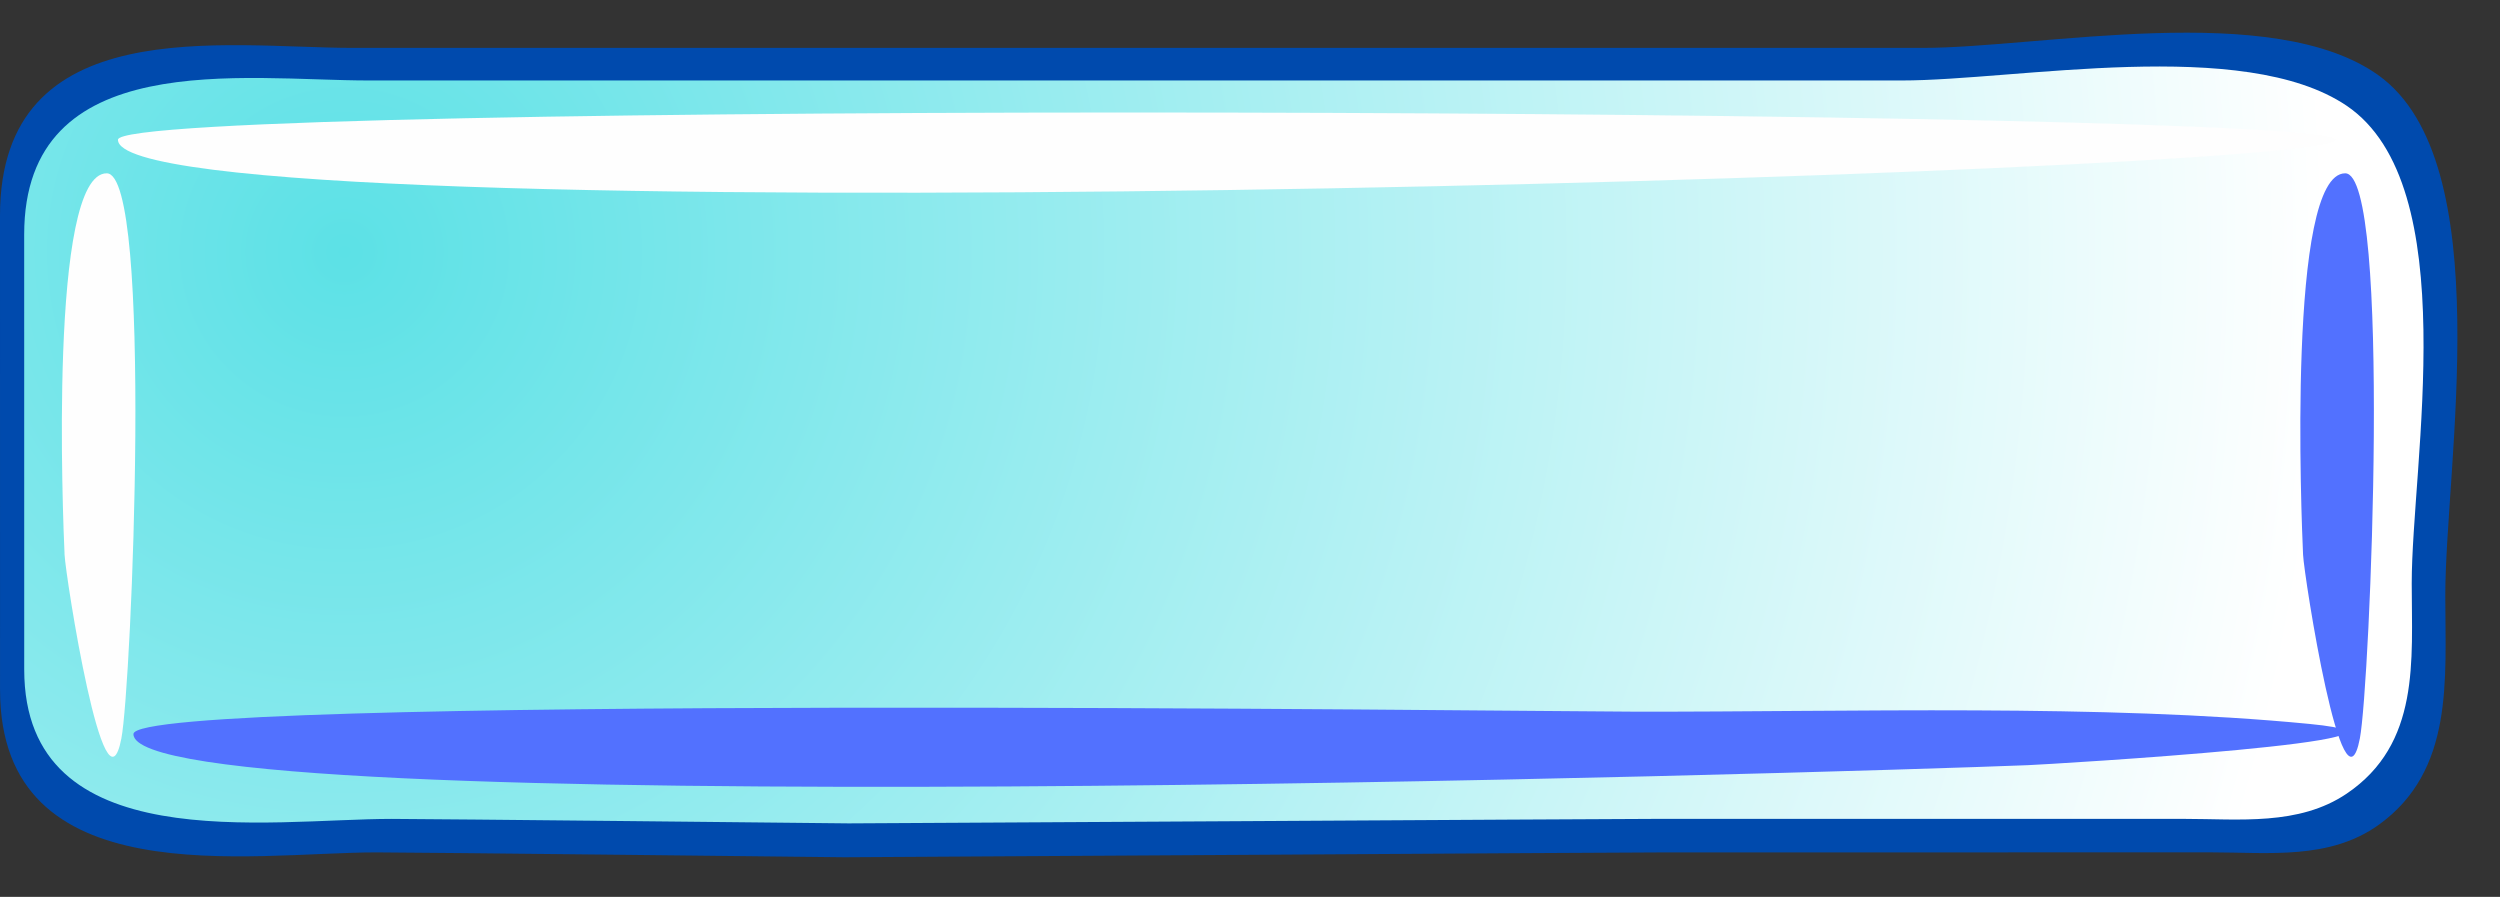
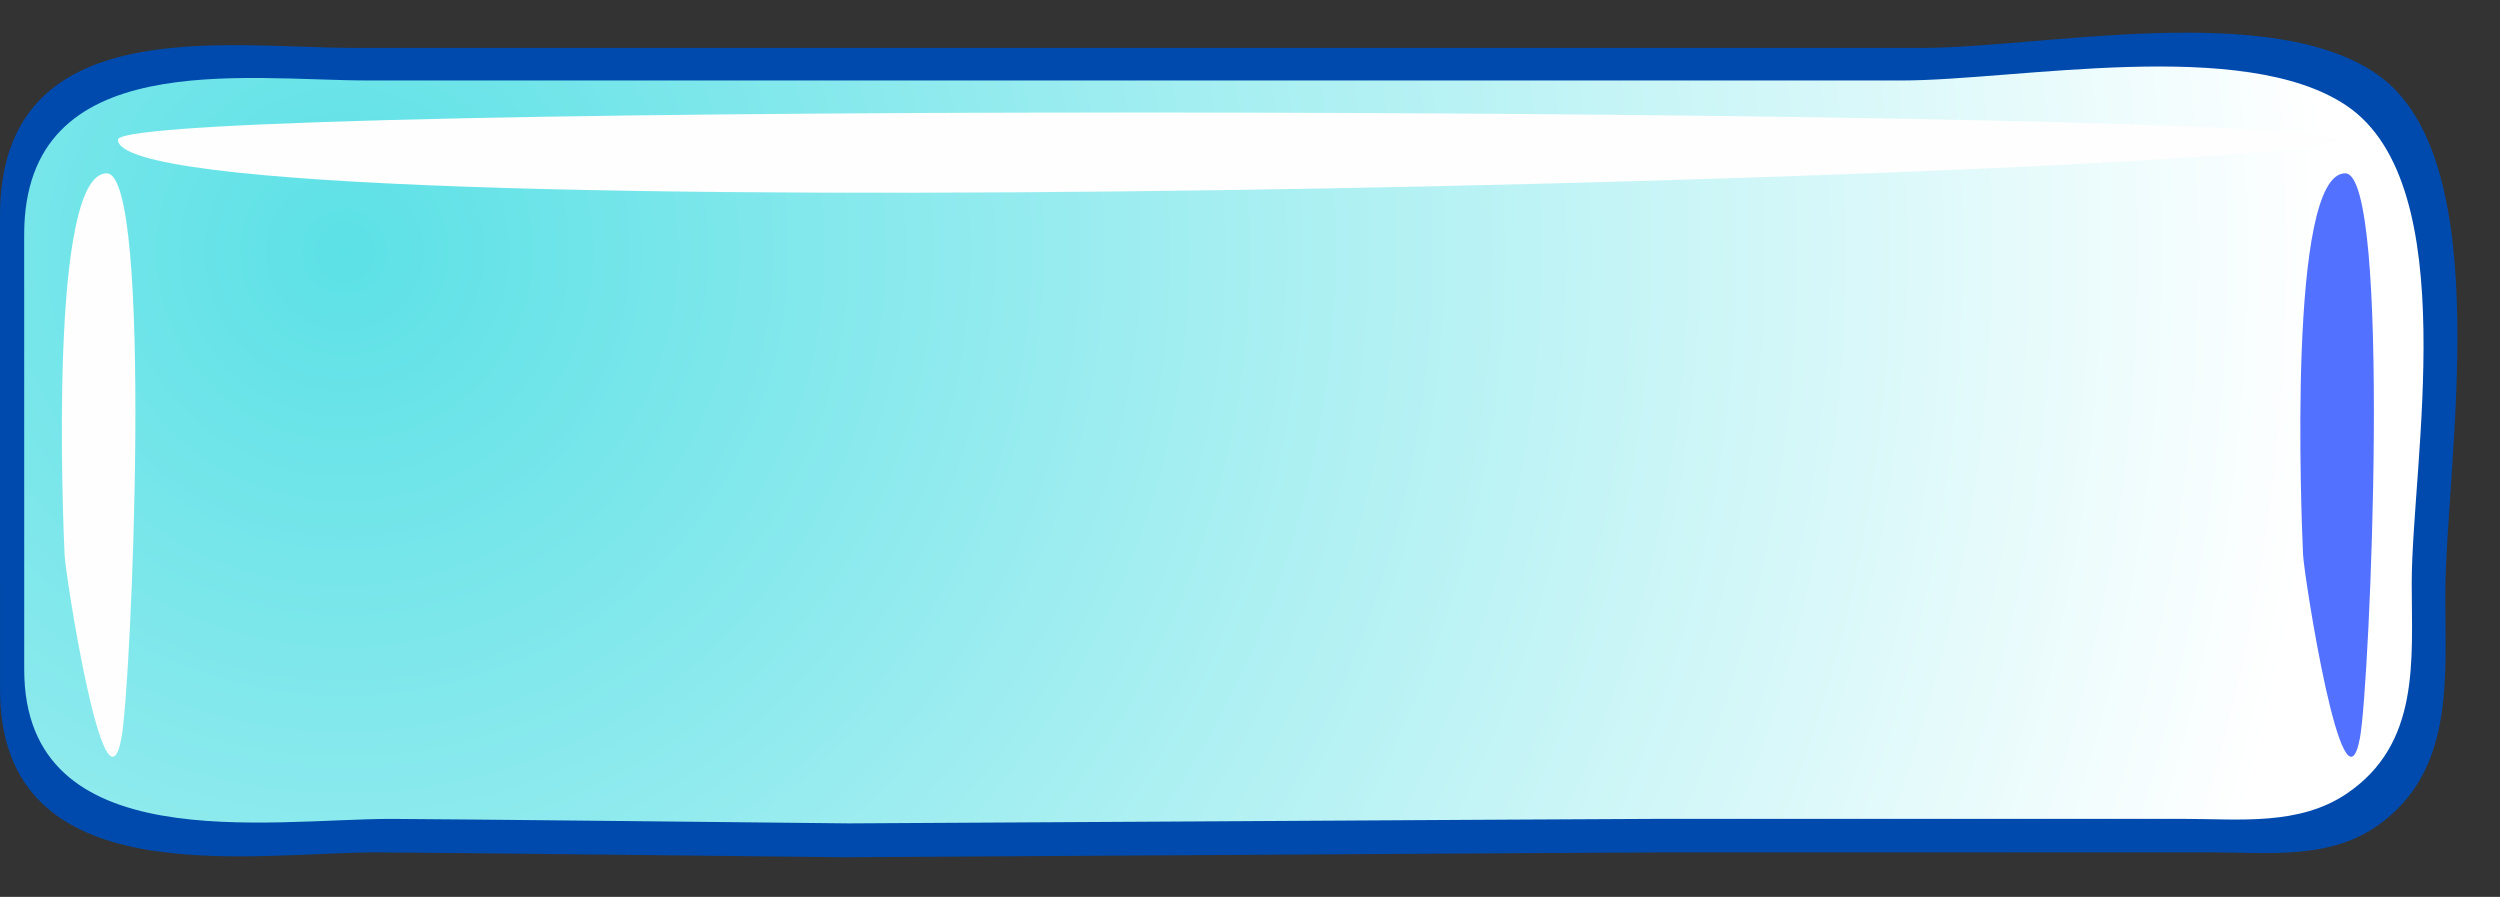
<svg xmlns="http://www.w3.org/2000/svg" xmlns:xlink="http://www.w3.org/1999/xlink" fill="#000000" height="49.4" preserveAspectRatio="xMidYMid meet" version="1" viewBox="-0.0 -1.8 137.7 49.4" width="137.7" zoomAndPan="magnify">
  <rect x="-0.0" y="-1.8" width="137.7" height="49.4" fill="#333333" stroke="none" />
  <defs>
    <radialGradient cx="18.972" cy="12.077" gradientUnits="userSpaceOnUse" id="a" r="109.17" xlink:actuate="onLoad" xlink:show="other" xlink:type="simple">
      <stop offset="0" stop-color="#5ce1e6" />
      <stop offset="1" stop-color="#ffffff" />
    </radialGradient>
  </defs>
  <g id="change1_1">
    <path d="m131.013,2.352c-5.819-4.181-18.624-1.514-25.112-1.514h-59.637-26.801c-7.089,0-19.465-2.082-19.463,9.248 0,8.699.002,17.401.002,26.1 0,11.407 13.783,8.963 20.732,8.963 2.088,0 25.26.264 25.78.269 .608.006 43.021-.269 45.285-.269l30.05-.001c3.086,0 6.464.426 9.167-1.514 4.164-2.995 3.671-7.991 3.671-12.621-.002-7.154 2.984-23.875-3.674-28.661z" fill="#004aad" />
  </g>
-   <path d="m129.251,4.022c-5.682-3.838-18.184-1.389-24.519-1.389h-58.228-26.169c-6.92,0-19.004-1.911-19.003,8.489 0,7.984.002,15.973.002,23.957 0,10.471 13.458,8.226 20.242,8.226 2.04,0 24.664.242 25.173.247 .594.006 42.004-.247 44.216-.247l29.339-.001c3.014,0 6.311.393 8.949-1.388 4.067-2.749 3.585-7.336 3.585-11.585-.001-6.568 2.915-21.916-3.587-26.309z" fill="url(#a)" />
+   <path d="m129.251,4.022c-5.682-3.838-18.184-1.389-24.519-1.389h-58.228-26.169c-6.92,0-19.004-1.911-19.003,8.489 0,7.984.002,15.973.002,23.957 0,10.471 13.458,8.226 20.242,8.226 2.04,0 24.664.242 25.173.247 .594.006 42.004-.247 44.216-.247l29.339-.001c3.014,0 6.311.393 8.949-1.388 4.067-2.749 3.585-7.336 3.585-11.585-.001-6.568 2.915-21.916-3.587-26.309" fill="url(#a)" />
  <g id="change2_1">
    <path d="m5.879,7.746c2.566,0 1.363,28.217.808,31.119-.924,4.814-3.077-8.944-3.13-10.112-.084-1.88-.888-21.01 2.322-21.007" fill="#fefefe" />
  </g>
  <g id="change3_1">
    <path d="m129.175,7.746c2.566,0 1.362,28.217.808,31.119-.925,4.814-3.076-8.944-3.13-10.112-.085-1.88-.889-21.01 2.322-21.007" fill="#5271ff" />
  </g>
  <g id="change2_2">
    <path d="m6.497 5.897c9e-3 -2.216 122.14-1.771 122.15 2e-3 0 1.894-122.13 5.492-122.15-2e-3" fill="#fefefe" />
  </g>
  <g id="change3_2">
-     <path d="m7.35,38.631c-.009-2.212 76.487-1.243 82.748-1.232 11.704.018 25.744-.433 37.108.675 8.774.854-14.23,2.221-15.519,2.272-10.517.418-104.372,3.279-104.337-1.715" fill="#5271ff" />
-   </g>
+     </g>
</svg>